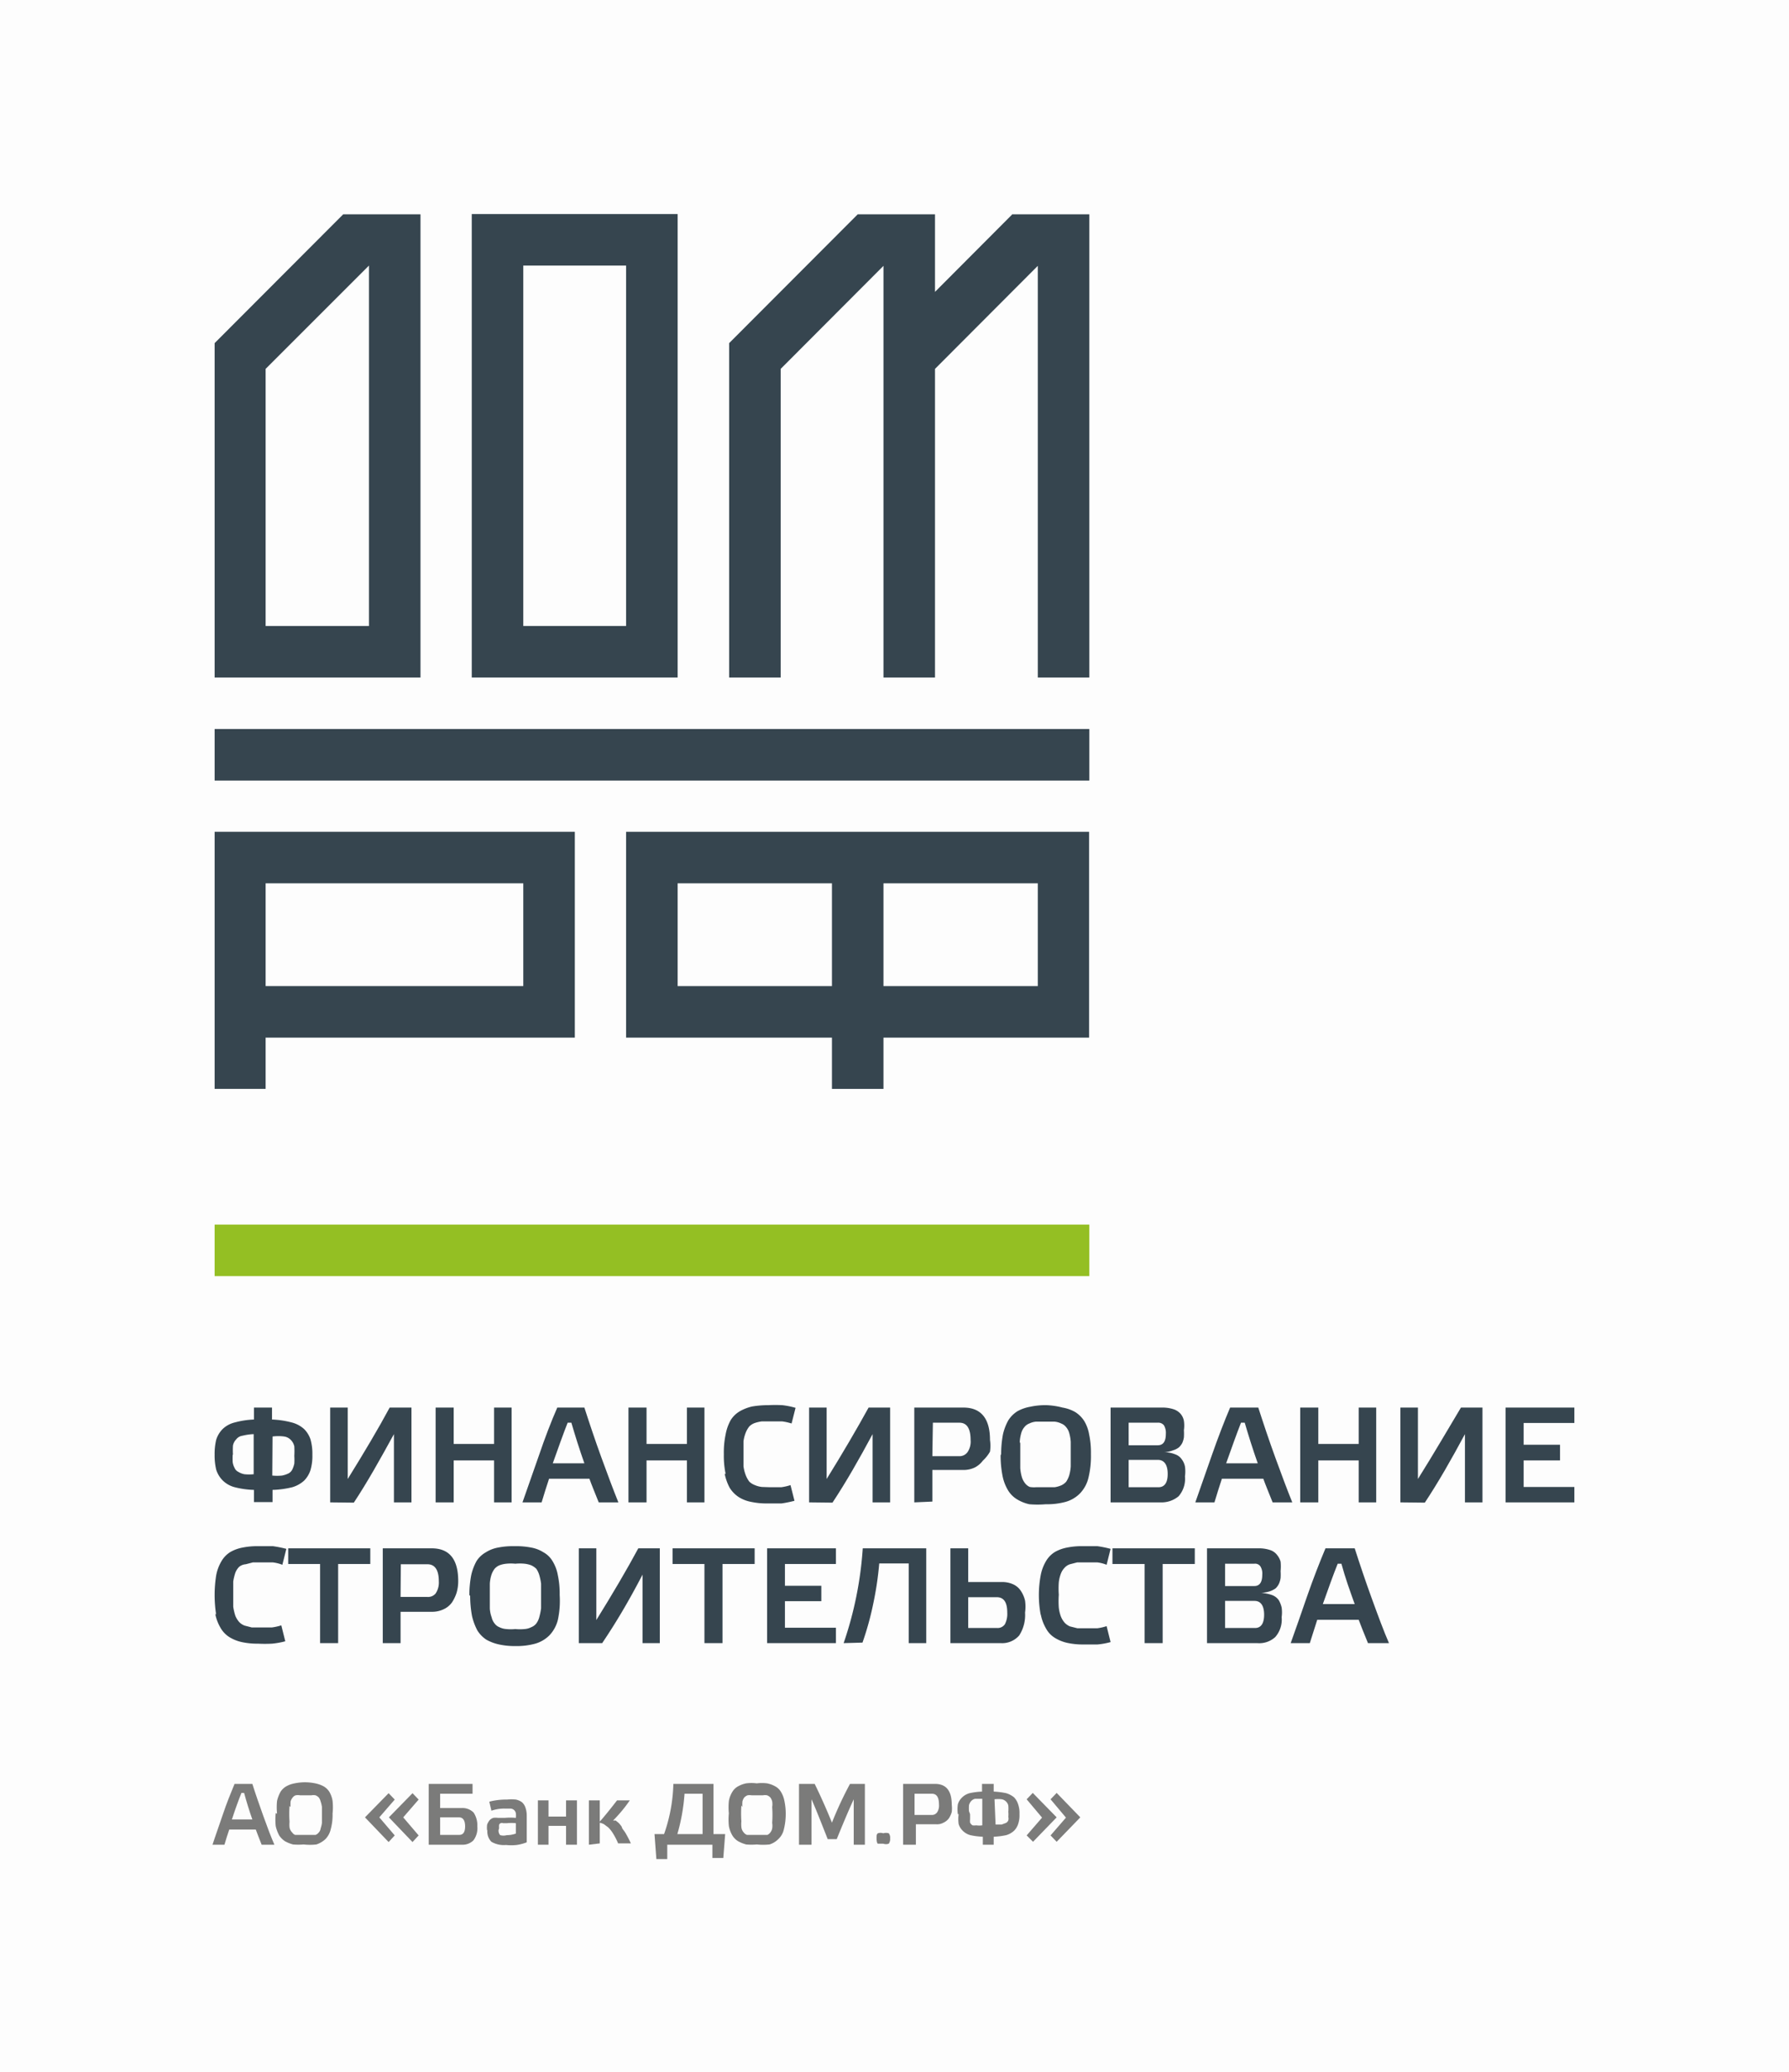
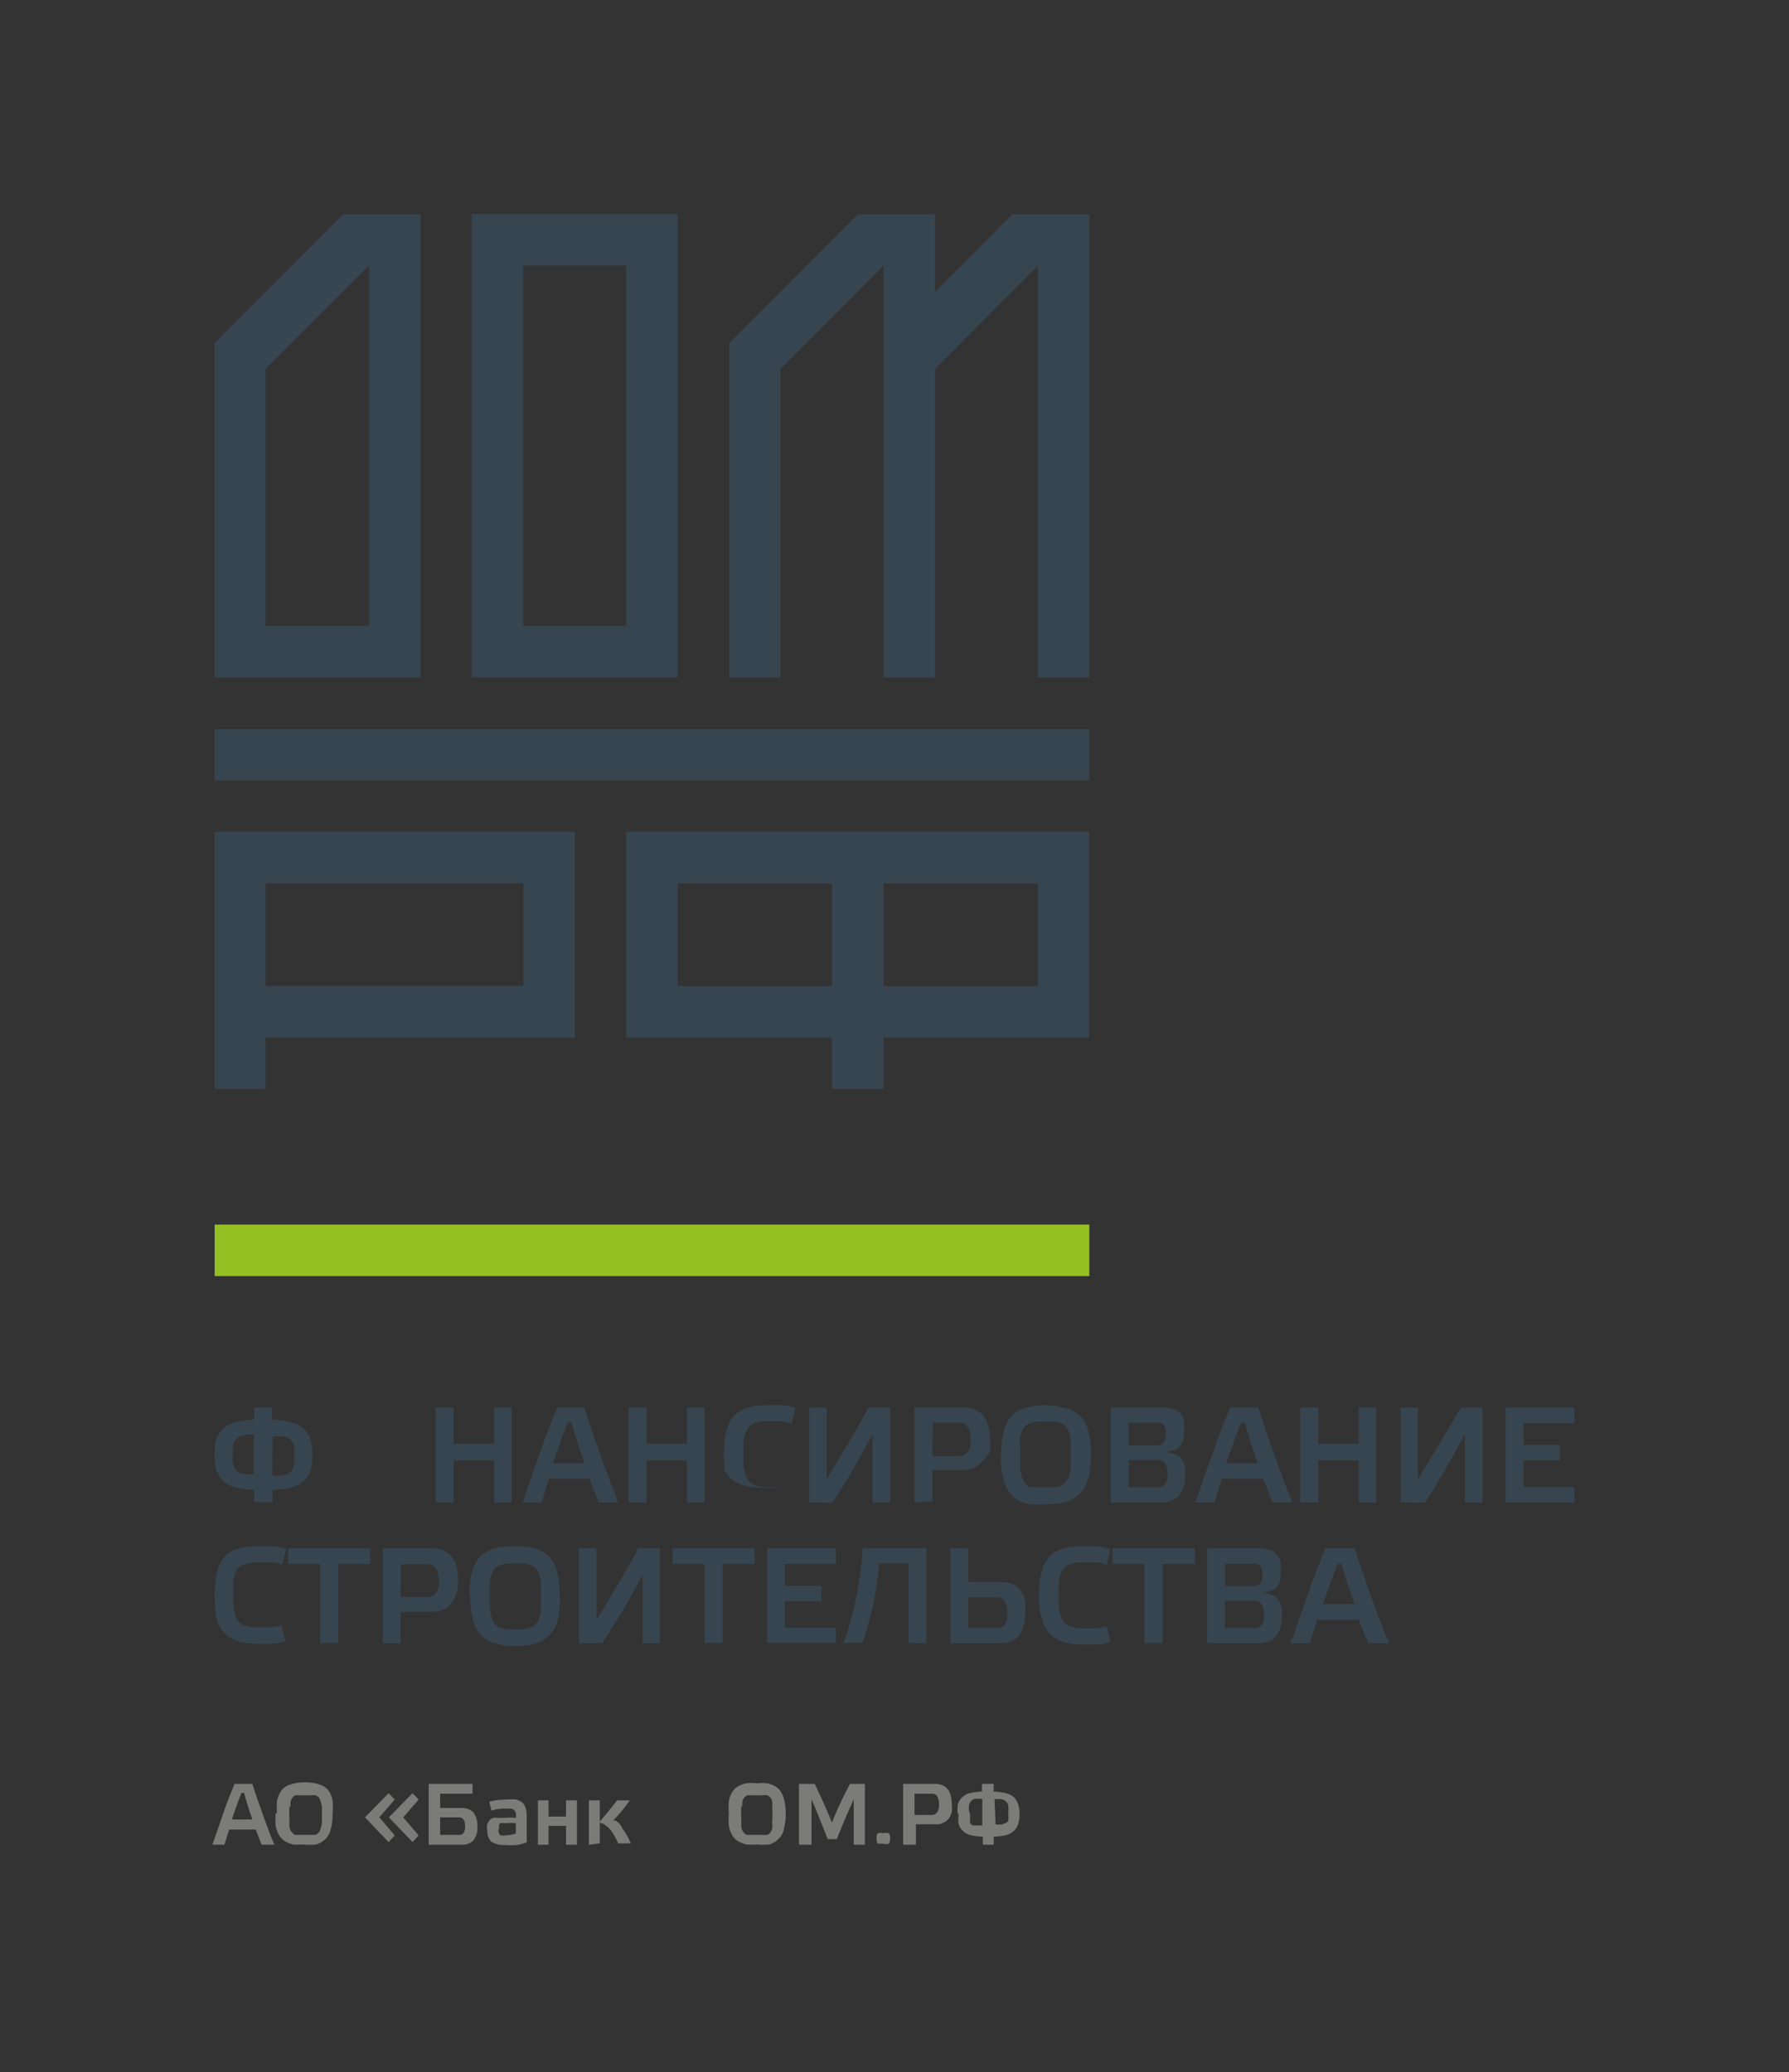
<svg xmlns="http://www.w3.org/2000/svg" viewBox="0 0 67.35 78.03">
  <rect x="0" y="0" width="67.35" height="78.03" fill="#333333" stroke="none" />
  <defs>
    <style>.cls-1{fill:none;}.cls-2{clip-path:url(#clip-path);}.cls-3{clip-path:url(#clip-path-2);}.cls-4{opacity:0.99;}.cls-5{clip-path:url(#clip-path-4);}.cls-6{fill:#fff;}.cls-7{fill:#7c7c7b;}.cls-8{fill:#364650;}.cls-9{fill:#95c123;}</style>
    <clipPath id="clip-path" transform="translate(0)">
      <rect class="cls-1" width="67.35" height="78.03" />
    </clipPath>
    <clipPath id="clip-path-2" transform="translate(0)">
      <rect class="cls-1" x="-33.24" y="-27.85" width="133.74" height="133.74" />
    </clipPath>
    <clipPath id="clip-path-4" transform="translate(0)">
      <rect class="cls-1" width="67.35" height="78.03" />
    </clipPath>
  </defs>
  <g id="Layer_2" data-name="Layer 2">
    <g id="Слой_1" data-name="Слой 1">
      <g id="dom_rf_logo_short_банк.psd" data-name="dom_rf_logo_short +банк.psd">
        <g class="cls-2">
          <g class="cls-3">
            <g class="cls-3">
              <g class="cls-4">
                <g class="cls-5">
-                   <rect class="cls-6" width="67.35" height="78.03" />
                  <path class="cls-7" d="M8,69.46c.11-.34.25-.72.39-1.14s.3-.81.44-1.15H9.5c.12.38.26.78.41,1.2s.29.79.42,1.09H9.85c-.1-.26-.18-.45-.22-.57h-1q-.09.26-.18.57Zm.74-.95h.76c-.12-.34-.22-.67-.31-1H9.09c-.11.27-.23.6-.36,1" transform="translate(0)" />
                  <path class="cls-7" d="M10.43,68.29a2.33,2.33,0,0,1,0-.48,1.34,1.34,0,0,1,.13-.34.63.63,0,0,1,.22-.21,1,1,0,0,1,.31-.11,1.92,1.92,0,0,1,.78,0,1.15,1.15,0,0,1,.31.11.63.63,0,0,1,.22.21,1,1,0,0,1,.12.34,2.28,2.28,0,0,1,0,.48,2,2,0,0,1-.07.59.77.77,0,0,1-.2.37.9.9,0,0,1-.34.2,2.14,2.14,0,0,1-.48,0,2.41,2.41,0,0,1-.4,0,1.34,1.34,0,0,1-.3-.12.77.77,0,0,1-.22-.22,1.42,1.42,0,0,1-.13-.35,2.37,2.37,0,0,1,0-.49M10.9,68a4.51,4.51,0,0,0,0,.6,1.12,1.12,0,0,0,0,.21A.35.35,0,0,0,11,69a.24.24,0,0,0,.11.09l.17,0h.44l.16,0A.27.27,0,0,0,12,69a.26.26,0,0,0,.07-.15,1.08,1.08,0,0,0,.05-.21c0-.08,0-.18,0-.3s0-.22,0-.3a1.08,1.08,0,0,0-.05-.21.42.42,0,0,0-.07-.15.36.36,0,0,0-.12-.08.42.42,0,0,0-.16,0H11.3a.47.47,0,0,0-.17,0,.24.24,0,0,0-.11.08.42.42,0,0,0-.08.15,1.12,1.12,0,0,0,0,.21" transform="translate(0)" />
                  <path class="cls-7" d="M13.74,68.43l.89-.91.23.24-.58.67.58.68-.23.25Zm.9,0,.89-.91.23.24-.58.67.58.68-.23.25Z" transform="translate(0)" />
                  <path class="cls-7" d="M16.14,69.46V67.17h1.65v.37H16.57v.54h.8a.59.59,0,0,1,.46.17.87.87,0,0,1,.14.52.76.76,0,0,1-.15.53.58.58,0,0,1-.43.16Zm.43-.37h.72c.15,0,.22-.11.22-.32s-.07-.34-.23-.34h-.71Z" transform="translate(0)" />
                  <path class="cls-7" d="M18.34,68.93a.75.75,0,0,1,0-.23.61.61,0,0,1,.09-.16.34.34,0,0,1,.14-.09.58.58,0,0,1,.18,0H19a2.12,2.12,0,0,1,.42,0,.74.74,0,0,0,0-.18.24.24,0,0,0-.06-.11.23.23,0,0,0-.13-.06H19a1.46,1.46,0,0,0-.5.08l-.08-.34a2.51,2.51,0,0,1,.67-.08,1.55,1.55,0,0,1,.33,0,.6.6,0,0,1,.23.1.46.46,0,0,1,.13.2.91.91,0,0,1,.05.31v1a1.74,1.74,0,0,1-.38.1,1.87,1.87,0,0,1-.4,0,.93.93,0,0,1-.55-.12.55.55,0,0,1-.15-.45m.42,0a.25.25,0,0,0,.06.2.47.47,0,0,0,.25,0,1,1,0,0,0,.34-.06v-.39a1.55,1.55,0,0,0-.33,0h-.15a.12.12,0,0,0-.09,0,.09.09,0,0,0-.06.06.51.51,0,0,0,0,.13" transform="translate(0)" />
                  <polygon class="cls-7" points="20.25 69.46 20.25 67.79 20.65 67.79 20.65 68.4 21.31 68.4 21.31 67.79 21.72 67.79 21.72 69.46 21.31 69.46 21.31 68.75 20.65 68.75 20.65 69.46 20.25 69.46" />
                  <path class="cls-7" d="M22.17,69.46V67.79h.41v.8c.16-.18.38-.45.65-.8h.48a5.45,5.45,0,0,1-.63.76l.1,0,.11.09a1,1,0,0,1,.12.15c0,.06.09.14.15.25a4.11,4.11,0,0,1,.19.37h-.48a2.51,2.51,0,0,0-.19-.37,1.15,1.15,0,0,0-.18-.23l-.16-.12a.76.76,0,0,0-.16-.06v.78Z" transform="translate(0)" />
-                   <path class="cls-7" d="M24.64,69.06H25a6.11,6.11,0,0,0,.35-1.89h1.51v1.89h.44l-.07.9h-.41v-.5H25.12V70h-.41Zm.86,0h.95V67.54h-.68a7.18,7.18,0,0,1-.27,1.52" transform="translate(0)" />
                  <path class="cls-7" d="M27.44,68.29a2.33,2.33,0,0,1,0-.48,1,1,0,0,1,.13-.34.56.56,0,0,1,.22-.21,1,1,0,0,1,.3-.11,1.54,1.54,0,0,1,.4,0,1.51,1.51,0,0,1,.39,0,1,1,0,0,1,.3.11.56.56,0,0,1,.22.21,1,1,0,0,1,.13.34,2.28,2.28,0,0,1,.05.48,2.38,2.38,0,0,1-.07.59.71.71,0,0,1-.21.37.79.79,0,0,1-.33.2,2.28,2.28,0,0,1-.48,0,2.25,2.25,0,0,1-.4,0,1.34,1.34,0,0,1-.3-.12.66.66,0,0,1-.22-.22,1.11,1.11,0,0,1-.13-.35,2.37,2.37,0,0,1,0-.49m.47-.29a4.5,4.5,0,0,0,0,.6,1.12,1.12,0,0,0,0,.21A.35.35,0,0,0,28,69a.27.27,0,0,0,.12.09l.16,0h.45l.16,0A.27.27,0,0,0,29,69a.35.35,0,0,0,.07-.15.65.65,0,0,0,0-.21,4.51,4.51,0,0,0,0-.6.65.65,0,0,0,0-.21.42.42,0,0,0-.07-.15.36.36,0,0,0-.12-.08.42.42,0,0,0-.16,0H28.3a.47.47,0,0,0-.16,0,.36.36,0,0,0-.12.08.42.42,0,0,0-.07.15,1.12,1.12,0,0,0,0,.21" transform="translate(0)" />
                  <path class="cls-7" d="M30.08,69.46V67.17h.59c.22.45.44.94.65,1.46A13.69,13.69,0,0,1,32,67.17h.56v2.29h-.42V67.75c-.19.41-.4.91-.64,1.5h-.34c-.29-.74-.49-1.24-.61-1.5v1.71Z" transform="translate(0)" />
                  <path class="cls-7" d="M33,69.22c0-.1,0-.16.05-.19a.31.31,0,0,1,.2,0,.37.37,0,0,1,.21,0,.27.27,0,0,1,.05.19.3.3,0,0,1-.05.2.3.3,0,0,1-.21,0c-.1,0-.17,0-.2,0s-.05-.1-.05-.2" transform="translate(0)" />
                  <path class="cls-7" d="M34,69.46V67.17H35.2q.63,0,.63.78a1.2,1.2,0,0,1,0,.28.88.88,0,0,1-.11.24.53.53,0,0,1-.2.16.5.5,0,0,1-.28.06h-.76v.77Zm.43-1.12h.64a.24.24,0,0,0,.21-.1.46.46,0,0,0,.07-.29c0-.28-.09-.41-.27-.41h-.65Z" transform="translate(0)" />
                  <path class="cls-7" d="M36.06,68.31a1.31,1.31,0,0,1,0-.37.58.58,0,0,1,.15-.25.64.64,0,0,1,.29-.17,2.71,2.71,0,0,1,.47-.06v-.29h.44v.29a2.85,2.85,0,0,1,.47.06.86.86,0,0,1,.3.16.68.68,0,0,1,.15.26,1,1,0,0,1,.05.37,1,1,0,0,1-.05.37.64.64,0,0,1-.15.25.74.74,0,0,1-.3.17,2.85,2.85,0,0,1-.47.06v.3H37v-.3a2.71,2.71,0,0,1-.47-.06.64.64,0,0,1-.29-.17.58.58,0,0,1-.15-.25,1.35,1.35,0,0,1,0-.37m.43,0c0,.07,0,.14,0,.19a.69.69,0,0,0,0,.13.28.28,0,0,0,.09.1.46.46,0,0,0,.14,0,.8.8,0,0,0,.23,0v-1l-.27,0a.29.29,0,0,0-.16.1.37.37,0,0,0-.07.14,1.3,1.3,0,0,0,0,.23m1,.5.23,0,.16-.06a.18.18,0,0,0,.09-.1.28.28,0,0,0,0-.13.92.92,0,0,0,0-.19,1.3,1.3,0,0,0,0-.23.28.28,0,0,0-.08-.15.31.31,0,0,0-.16-.09,1.09,1.09,0,0,0-.28,0Z" transform="translate(0)" />
-                   <path class="cls-7" d="M38.65,69.11l.58-.67-.58-.69.23-.24.9.92-.89.92Zm.9,0,.58-.67-.58-.69.23-.24.89.92-.89.92Z" transform="translate(0)" />
                  <path class="cls-8" d="M8.14,60.81a4.72,4.72,0,0,1,0-1.5,1.63,1.63,0,0,1,.2-.53,1,1,0,0,1,.33-.34,1.47,1.47,0,0,1,.47-.17,2.78,2.78,0,0,1,.61-.05l.53,0a4.4,4.4,0,0,1,.5.1l-.15.6a1.45,1.45,0,0,0-.36-.09l-.4,0H9.52l-.27.07A.44.44,0,0,0,9,59a.64.64,0,0,0-.14.22,2,2,0,0,0-.08.33c0,.13,0,.29,0,.47s0,.35,0,.48a2.14,2.14,0,0,0,.08.34.82.82,0,0,0,.14.23.55.55,0,0,0,.21.14l.27.07h.35l.4,0a2,2,0,0,0,.36-.08l.15.6a3,3,0,0,1-.5.09,5.11,5.11,0,0,1-.53,0,2.74,2.74,0,0,1-.61-.06,1.5,1.5,0,0,1-.47-.19,1,1,0,0,1-.33-.35,1.69,1.69,0,0,1-.2-.54" transform="translate(0)" />
                  <polygon class="cls-8" points="10.85 58.89 10.85 58.3 13.94 58.3 13.94 58.89 12.73 58.89 12.73 61.87 12.05 61.87 12.05 58.89 10.85 58.89" />
                  <path class="cls-8" d="M14.41,61.87V58.3h1.84q1,0,1,1.23a1.56,1.56,0,0,1-.06.44,1.49,1.49,0,0,1-.17.36.79.79,0,0,1-.31.26,1,1,0,0,1-.43.1H15.08v1.18Zm.67-1.74h1A.37.37,0,0,0,16.4,60a.74.74,0,0,0,.12-.46c0-.43-.15-.64-.43-.64h-1Z" transform="translate(0)" />
                  <path class="cls-8" d="M17.67,60.06a4,4,0,0,1,.07-.75,2,2,0,0,1,.2-.53,1,1,0,0,1,.35-.33,1.28,1.28,0,0,1,.47-.18,2.78,2.78,0,0,1,.61-.05,2.88,2.88,0,0,1,.62.05,1.28,1.28,0,0,1,.47.18.9.9,0,0,1,.34.33,1.5,1.5,0,0,1,.2.53,3.3,3.3,0,0,1,.07.75A3.37,3.37,0,0,1,21,61a1.29,1.29,0,0,1-.32.58,1.24,1.24,0,0,1-.53.31,2.65,2.65,0,0,1-.75.09,2.74,2.74,0,0,1-.61-.06,1.71,1.71,0,0,1-.48-.18,1.14,1.14,0,0,1-.34-.35,2.26,2.26,0,0,1-.2-.54,4.19,4.19,0,0,1-.07-.76m.74-.46c0,.13,0,.28,0,.47s0,.34,0,.46a1.14,1.14,0,0,0,.07.34.55.55,0,0,0,.11.23.42.42,0,0,0,.18.14.71.71,0,0,0,.26.07,1.72,1.72,0,0,0,.34,0,1.83,1.83,0,0,0,.35,0,.66.66,0,0,0,.25-.07.45.45,0,0,0,.19-.14.7.7,0,0,0,.11-.23,2.53,2.53,0,0,0,.07-.34c0-.12,0-.28,0-.46s0-.34,0-.47a2.09,2.09,0,0,0-.07-.33.82.82,0,0,0-.11-.23.7.7,0,0,0-.19-.13,1,1,0,0,0-.25-.06,1.78,1.78,0,0,0-.35,0,1.67,1.67,0,0,0-.34,0,1,1,0,0,0-.26.06.52.52,0,0,0-.18.13.82.82,0,0,0-.12.23,1.39,1.39,0,0,0-.06.33" transform="translate(0)" />
                  <path class="cls-8" d="M21.79,61.87V58.3h.66V61c.62-1,1.15-1.9,1.58-2.7h.81v3.57h-.65V59.29c-.52,1-1,1.81-1.52,2.58Z" transform="translate(0)" />
                  <polygon class="cls-8" points="25.32 58.89 25.32 58.3 28.41 58.3 28.41 58.89 27.2 58.89 27.2 61.87 26.52 61.87 26.52 58.89 25.32 58.89" />
                  <polygon class="cls-8" points="28.88 61.87 28.88 58.3 31.47 58.3 31.47 58.89 29.55 58.89 29.55 59.71 30.92 59.71 30.92 60.29 29.55 60.29 29.55 61.29 31.47 61.29 31.47 61.87 28.88 61.87" />
                  <path class="cls-8" d="M31.76,61.87a13.77,13.77,0,0,0,.72-3.57h2.39v3.57h-.66v-3H33.1a12.21,12.21,0,0,1-.22,1.49,11.2,11.2,0,0,1-.41,1.49Z" transform="translate(0)" />
                  <path class="cls-8" d="M35.78,61.87V58.3h.67v1.27h1.24a1,1,0,0,1,.44.08.68.68,0,0,1,.3.25,1.12,1.12,0,0,1,.16.37,1.59,1.59,0,0,1,0,.45,1.42,1.42,0,0,1-.22.86.85.85,0,0,1-.7.29Zm.67-.57h1.09a.33.33,0,0,0,.29-.14.85.85,0,0,0,.09-.44c0-.39-.13-.58-.4-.58H36.45Z" transform="translate(0)" />
                  <path class="cls-8" d="M39.18,60.81a4.05,4.05,0,0,1,0-1.5,1.63,1.63,0,0,1,.2-.53,1,1,0,0,1,.33-.34,1.47,1.47,0,0,1,.47-.17,2.73,2.73,0,0,1,.61-.05l.53,0a4.19,4.19,0,0,1,.49.1l-.15.6a1.36,1.36,0,0,0-.35-.09l-.4,0h-.36l-.27.07a.46.46,0,0,0-.2.13.64.64,0,0,0-.14.22,1.33,1.33,0,0,0-.08.33,3.32,3.32,0,0,0,0,.47,3.4,3.4,0,0,0,0,.48,1.42,1.42,0,0,0,.08.34.82.82,0,0,0,.14.23.6.6,0,0,0,.2.14l.28.07h.35l.4,0a1.84,1.84,0,0,0,.35-.08l.15.6a2.7,2.7,0,0,1-.49.09c-.19,0-.37,0-.53,0a2.68,2.68,0,0,1-.61-.06,1.5,1.5,0,0,1-.47-.19.93.93,0,0,1-.33-.35,1.69,1.69,0,0,1-.2-.54" transform="translate(0)" />
                  <polygon class="cls-8" points="41.88 58.89 41.88 58.3 44.98 58.3 44.98 58.89 43.77 58.89 43.77 61.87 43.09 61.87 43.09 58.89 41.88 58.89" />
                  <path class="cls-8" d="M45.44,61.87V58.3h1.93a1.31,1.31,0,0,1,.43.06.54.54,0,0,1,.27.18.73.73,0,0,1,.14.26,1.86,1.86,0,0,1,0,.36,2,2,0,0,1,0,.26.83.83,0,0,1-.06.21.59.59,0,0,1-.13.18.9.9,0,0,1-.22.11,1.4,1.4,0,0,1-.32.06,1.49,1.49,0,0,1,.41.08.54.54,0,0,1,.25.19,1,1,0,0,1,.11.28,1.28,1.28,0,0,1,0,.36,1,1,0,0,1-.24.75.89.89,0,0,1-.68.23Zm.68-2.15h1.1c.2,0,.3-.14.3-.43a.51.51,0,0,0-.07-.31.24.24,0,0,0-.23-.1h-1.1Zm0,1.58h1.13c.22,0,.34-.17.34-.5s-.12-.52-.36-.52H46.12Z" transform="translate(0)" />
                  <path class="cls-8" d="M48.59,61.87c.19-.52.39-1.11.62-1.77s.46-1.25.69-1.8H51c.19.59.4,1.22.64,1.88s.45,1.23.65,1.69H51.5c-.16-.39-.28-.69-.35-.88H49.59l-.28.88Zm1.16-1.47H51c-.19-.53-.36-1-.5-1.52h-.14c-.17.42-.35.93-.56,1.52" transform="translate(0)" />
                  <path class="cls-8" d="M8.08,54.78a2.26,2.26,0,0,1,.06-.57,1,1,0,0,1,.24-.4,1,1,0,0,1,.46-.25,3.22,3.22,0,0,1,.72-.11V53h.68v.45a3.42,3.42,0,0,1,.74.11,1.11,1.11,0,0,1,.47.25,1,1,0,0,1,.24.39,2,2,0,0,1,.07.58,1.89,1.89,0,0,1-.07.57,1,1,0,0,1-.24.4A1.13,1.13,0,0,1,11,56a3.48,3.48,0,0,1-.74.1v.46H9.56v-.46a3.28,3.28,0,0,1-.72-.1,1,1,0,0,1-.46-.26,1,1,0,0,1-.24-.4,2.26,2.26,0,0,1-.06-.57m.68,0a2.44,2.44,0,0,0,0,.29.65.65,0,0,0,.07.21.29.29,0,0,0,.14.15.69.69,0,0,0,.23.09,1.69,1.69,0,0,0,.35,0V54a2.11,2.11,0,0,0-.42.06.36.36,0,0,0-.24.14.46.46,0,0,0-.12.23,2.87,2.87,0,0,0,0,.35m1.48.78a1.82,1.82,0,0,0,.37,0,1,1,0,0,0,.24-.08.33.33,0,0,0,.15-.16,1,1,0,0,0,.07-.21,2.36,2.36,0,0,0,0-.29,3.21,3.21,0,0,0,0-.36.51.51,0,0,0-.12-.23.44.44,0,0,0-.26-.14,1.66,1.66,0,0,0-.44,0Z" transform="translate(0)" />
-                   <path class="cls-8" d="M12.43,56.57V53h.66v2.69c.62-1,1.15-1.89,1.58-2.69h.82v3.57h-.66V54c-.52.95-1,1.81-1.51,2.58Z" transform="translate(0)" />
                  <polygon class="cls-8" points="16.4 56.57 16.4 53 17.08 53 17.08 54.37 18.6 54.37 18.6 53 19.26 53 19.26 56.57 18.6 56.57 18.6 54.99 17.08 54.99 17.08 56.57 16.4 56.57" />
                  <path class="cls-8" d="M19.67,56.57l.62-1.77q.34-1,.69-1.8H22c.19.59.4,1.22.64,1.88s.45,1.22.64,1.69h-.74c-.16-.4-.28-.69-.35-.89H20.67c-.09.27-.18.56-.28.89Zm1.16-1.47H22c-.19-.54-.35-1.05-.49-1.53h-.14c-.17.43-.35.94-.56,1.53" transform="translate(0)" />
                  <polygon class="cls-8" points="23.66 56.57 23.66 53 24.34 53 24.34 54.37 25.86 54.37 25.86 53 26.52 53 26.52 56.57 25.86 56.57 25.86 54.99 24.34 54.99 24.34 56.57 23.66 56.57" />
-                   <path class="cls-8" d="M27.32,55.51a3.3,3.3,0,0,1-.07-.75,3.33,3.33,0,0,1,.07-.76,1.73,1.73,0,0,1,.19-.53,1,1,0,0,1,.34-.33,1.7,1.7,0,0,1,.46-.18,3.58,3.58,0,0,1,.61-.05,5.11,5.11,0,0,1,.53,0,2.94,2.94,0,0,1,.5.1l-.15.59a2,2,0,0,0-.36-.08l-.4,0h-.35a1.31,1.31,0,0,0-.27.06.54.54,0,0,0-.21.13.91.91,0,0,0-.13.22,1.39,1.39,0,0,0-.09.34c0,.13,0,.29,0,.47s0,.34,0,.47a1.48,1.48,0,0,0,.09.35,1,1,0,0,0,.13.23.62.62,0,0,0,.21.13.9.9,0,0,0,.27.07L29,56l.41,0a2,2,0,0,0,.35-.08l.15.59a4.19,4.19,0,0,1-.49.1l-.54,0a2.8,2.8,0,0,1-.61-.06,1.34,1.34,0,0,1-.46-.18,1.14,1.14,0,0,1-.34-.35,1.9,1.9,0,0,1-.19-.54" transform="translate(0)" />
+                   <path class="cls-8" d="M27.32,55.51a3.3,3.3,0,0,1-.07-.75,3.33,3.33,0,0,1,.07-.76,1.73,1.73,0,0,1,.19-.53,1,1,0,0,1,.34-.33,1.7,1.7,0,0,1,.46-.18,3.58,3.58,0,0,1,.61-.05,5.11,5.11,0,0,1,.53,0,2.94,2.94,0,0,1,.5.1l-.15.59a2,2,0,0,0-.36-.08l-.4,0h-.35a1.31,1.31,0,0,0-.27.06.54.54,0,0,0-.21.13.91.91,0,0,0-.13.22,1.39,1.39,0,0,0-.09.34c0,.13,0,.29,0,.47s0,.34,0,.47a1.48,1.48,0,0,0,.09.35,1,1,0,0,0,.13.23.62.62,0,0,0,.21.13.9.9,0,0,0,.27.07L29,56l.41,0a2,2,0,0,0,.35-.08a4.19,4.19,0,0,1-.49.1l-.54,0a2.8,2.8,0,0,1-.61-.06,1.34,1.34,0,0,1-.46-.18,1.14,1.14,0,0,1-.34-.35,1.9,1.9,0,0,1-.19-.54" transform="translate(0)" />
                  <path class="cls-8" d="M30.46,56.57V53h.66v2.69c.62-1,1.14-1.89,1.58-2.69h.81v3.57h-.66V54c-.51.95-1,1.81-1.51,2.58Z" transform="translate(0)" />
                  <path class="cls-8" d="M34.42,56.57V53h1.85c.66,0,1,.41,1,1.22a1.52,1.52,0,0,1,0,.44A1.4,1.4,0,0,1,37,55a.88.88,0,0,1-.31.26,1,1,0,0,1-.43.09H35.1v1.19Zm.68-1.74h1a.37.37,0,0,0,.33-.16.71.71,0,0,0,.11-.45c0-.43-.14-.65-.42-.65h-1Z" transform="translate(0)" />
                  <path class="cls-8" d="M37.69,54.75a4,4,0,0,1,.07-.75,2,2,0,0,1,.2-.52,1.1,1.1,0,0,1,.34-.34,1.52,1.52,0,0,1,.48-.17,2.68,2.68,0,0,1,.61-.06A2.74,2.74,0,0,1,40,53a1.44,1.44,0,0,1,.48.17,1.1,1.1,0,0,1,.34.34A1.45,1.45,0,0,1,41,54a3.3,3.3,0,0,1,.07.75,3.45,3.45,0,0,1-.1.92,1.27,1.27,0,0,1-.33.58,1.23,1.23,0,0,1-.52.3,2.65,2.65,0,0,1-.75.09,3.7,3.7,0,0,1-.62,0,1.5,1.5,0,0,1-.47-.19,1,1,0,0,1-.34-.35,1.69,1.69,0,0,1-.2-.54,4,4,0,0,1-.07-.76m.74-.45c0,.12,0,.28,0,.46s0,.34,0,.47a1.59,1.59,0,0,0,.06.34.71.71,0,0,0,.12.23.44.44,0,0,0,.18.14A1,1,0,0,0,39,56l.35,0,.35,0a1,1,0,0,0,.25-.07.55.55,0,0,0,.19-.14,1,1,0,0,0,.11-.23,1.59,1.59,0,0,0,.06-.34c0-.13,0-.28,0-.47s0-.34,0-.46a1.59,1.59,0,0,0-.06-.34.57.57,0,0,0-.12-.22.42.42,0,0,0-.18-.13.72.72,0,0,0-.25-.07H39a.72.72,0,0,0-.25.07.42.42,0,0,0-.18.13.57.57,0,0,0-.12.22,1.59,1.59,0,0,0-.06.34" transform="translate(0)" />
                  <path class="cls-8" d="M41.81,56.57V53h1.93a1.35,1.35,0,0,1,.43.06.6.6,0,0,1,.27.17.57.57,0,0,1,.13.27,1.2,1.2,0,0,1,0,.35,2.18,2.18,0,0,1,0,.27.83.83,0,0,1-.06.21.59.59,0,0,1-.13.17.65.65,0,0,1-.22.11,1,1,0,0,1-.33.07,1.15,1.15,0,0,1,.41.08.49.49,0,0,1,.25.19.66.66,0,0,1,.12.27,1.35,1.35,0,0,1,0,.37,1,1,0,0,1-.24.75,1,1,0,0,1-.68.23Zm.68-2.15h1.09c.21,0,.31-.14.31-.43a.56.56,0,0,0-.07-.32.27.27,0,0,0-.24-.1H42.49Zm0,1.58h1.12c.23,0,.35-.17.35-.5s-.12-.53-.37-.53h-1.1Z" transform="translate(0)" />
                  <path class="cls-8" d="M45,56.57l.62-1.77q.35-1,.69-1.8h1.06c.19.59.4,1.22.64,1.88s.45,1.22.64,1.69h-.74c-.16-.4-.28-.69-.35-.89H46c-.09.27-.18.56-.28.89Zm1.16-1.47h1.19c-.19-.54-.35-1.05-.49-1.53h-.14c-.17.43-.35.94-.56,1.53" transform="translate(0)" />
                  <polygon class="cls-8" points="48.95 56.57 48.95 53 49.63 53 49.63 54.37 51.15 54.37 51.15 53 51.81 53 51.81 56.57 51.15 56.57 51.15 54.99 49.63 54.99 49.63 56.57 48.95 56.57" />
                  <path class="cls-8" d="M52.72,56.57V53h.66v2.69C54,54.7,54.52,53.8,55,53h.81v3.57h-.66V54c-.51.95-1,1.81-1.51,2.58Z" transform="translate(0)" />
                  <polygon class="cls-8" points="56.68 56.57 56.68 53 59.27 53 59.27 53.58 57.36 53.58 57.36 54.4 58.73 54.4 58.73 54.99 57.36 54.99 57.36 55.99 59.27 55.99 59.27 56.57 56.68 56.57" />
                  <rect class="cls-9" x="8.08" y="46.11" width="32.93" height="1.94" />
                  <path class="cls-8" d="M19.7,37.13H10V33.26H19.7ZM8.08,31.32V41H10V39.07H21.64V31.32Z" transform="translate(0)" />
                  <path class="cls-8" d="M39.07,37.13H33.26V33.26h5.81ZM25.51,33.26h5.81v3.87H25.51Zm-1.94-1.94v7.75h7.75V41h1.94V39.07H41V31.32Z" transform="translate(0)" />
                  <rect class="cls-8" x="8.08" y="27.45" width="32.93" height="1.94" />
                  <polygon class="cls-8" points="38.1 8.07 38.1 8.08 35.2 10.99 35.2 8.07 32.29 8.07 27.45 12.92 27.45 25.51 29.39 25.51 29.39 13.89 33.26 10.01 33.26 25.51 35.2 25.51 35.2 13.89 39.07 10.01 39.07 25.51 41.01 25.51 41.01 8.07 38.1 8.07" />
                  <path class="cls-8" d="M13.89,10V23.57H10V13.89ZM8.08,25.51h7.75V8.07H12.92L8.08,12.92h0Z" transform="translate(0)" />
                  <path class="cls-8" d="M19.7,10h3.87V23.57H19.7Zm5.81-1.94H17.76V25.51h7.75Z" transform="translate(0)" />
                </g>
              </g>
            </g>
          </g>
        </g>
      </g>
    </g>
  </g>
</svg>